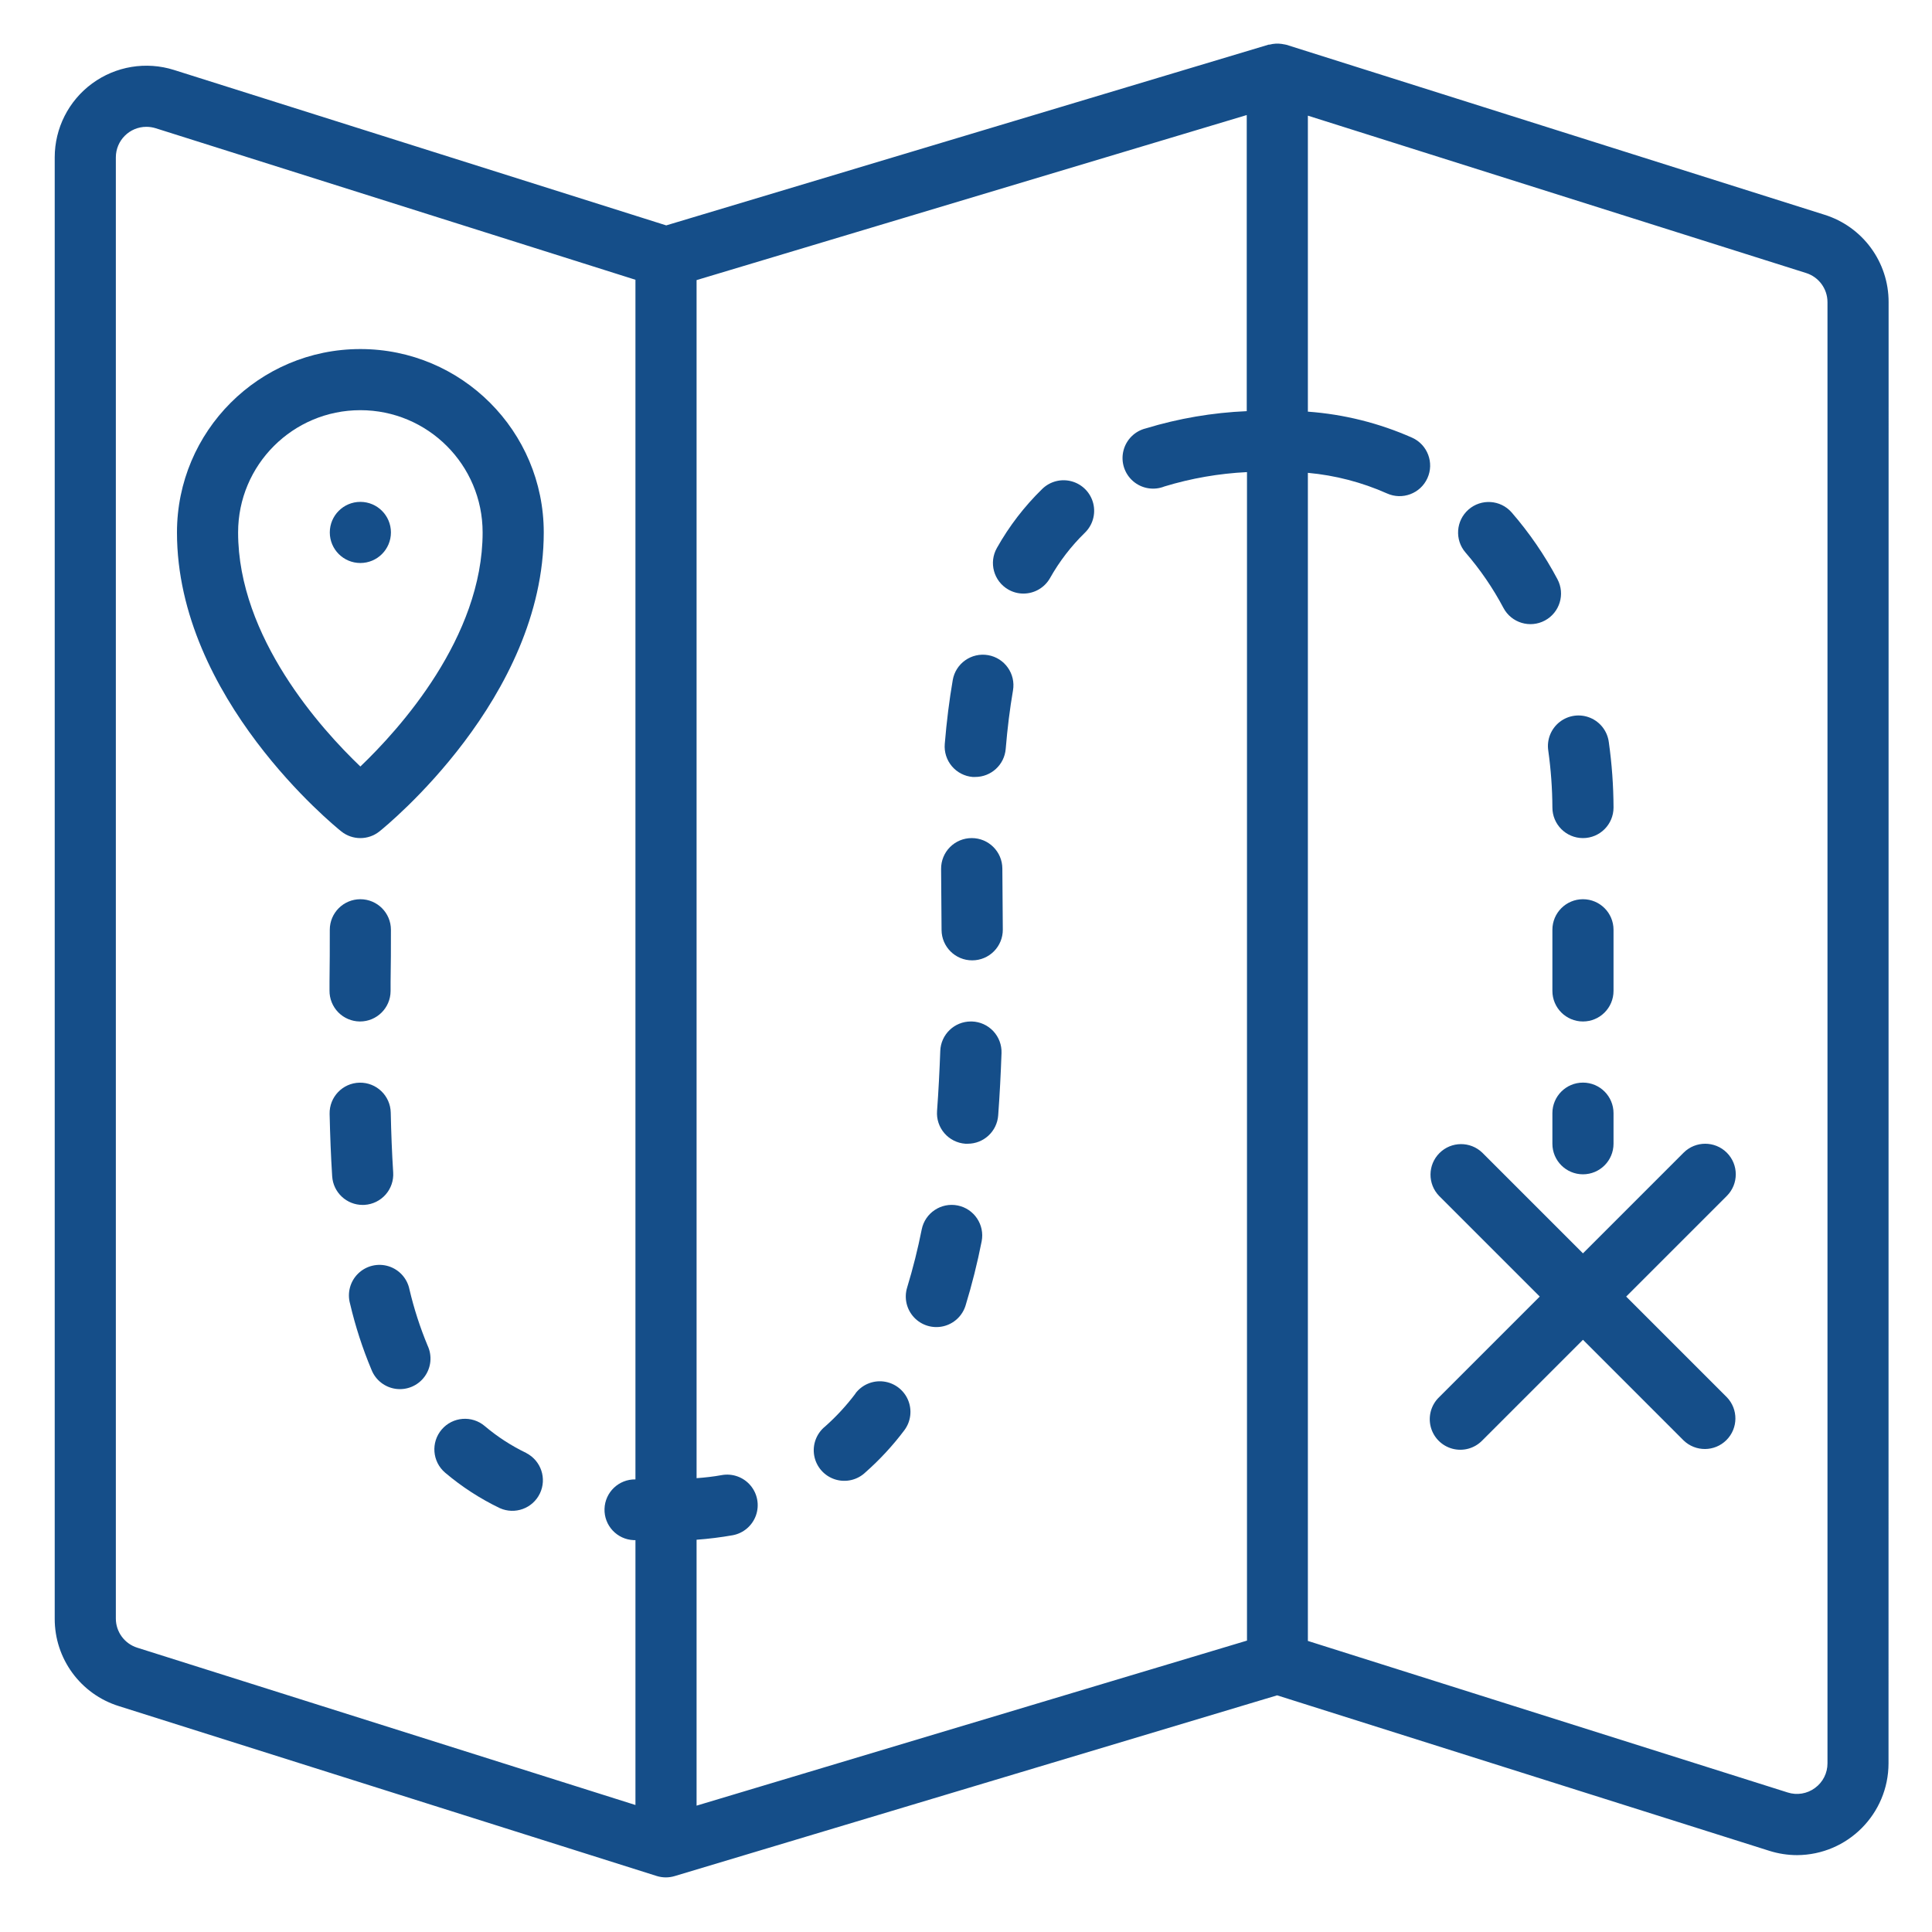
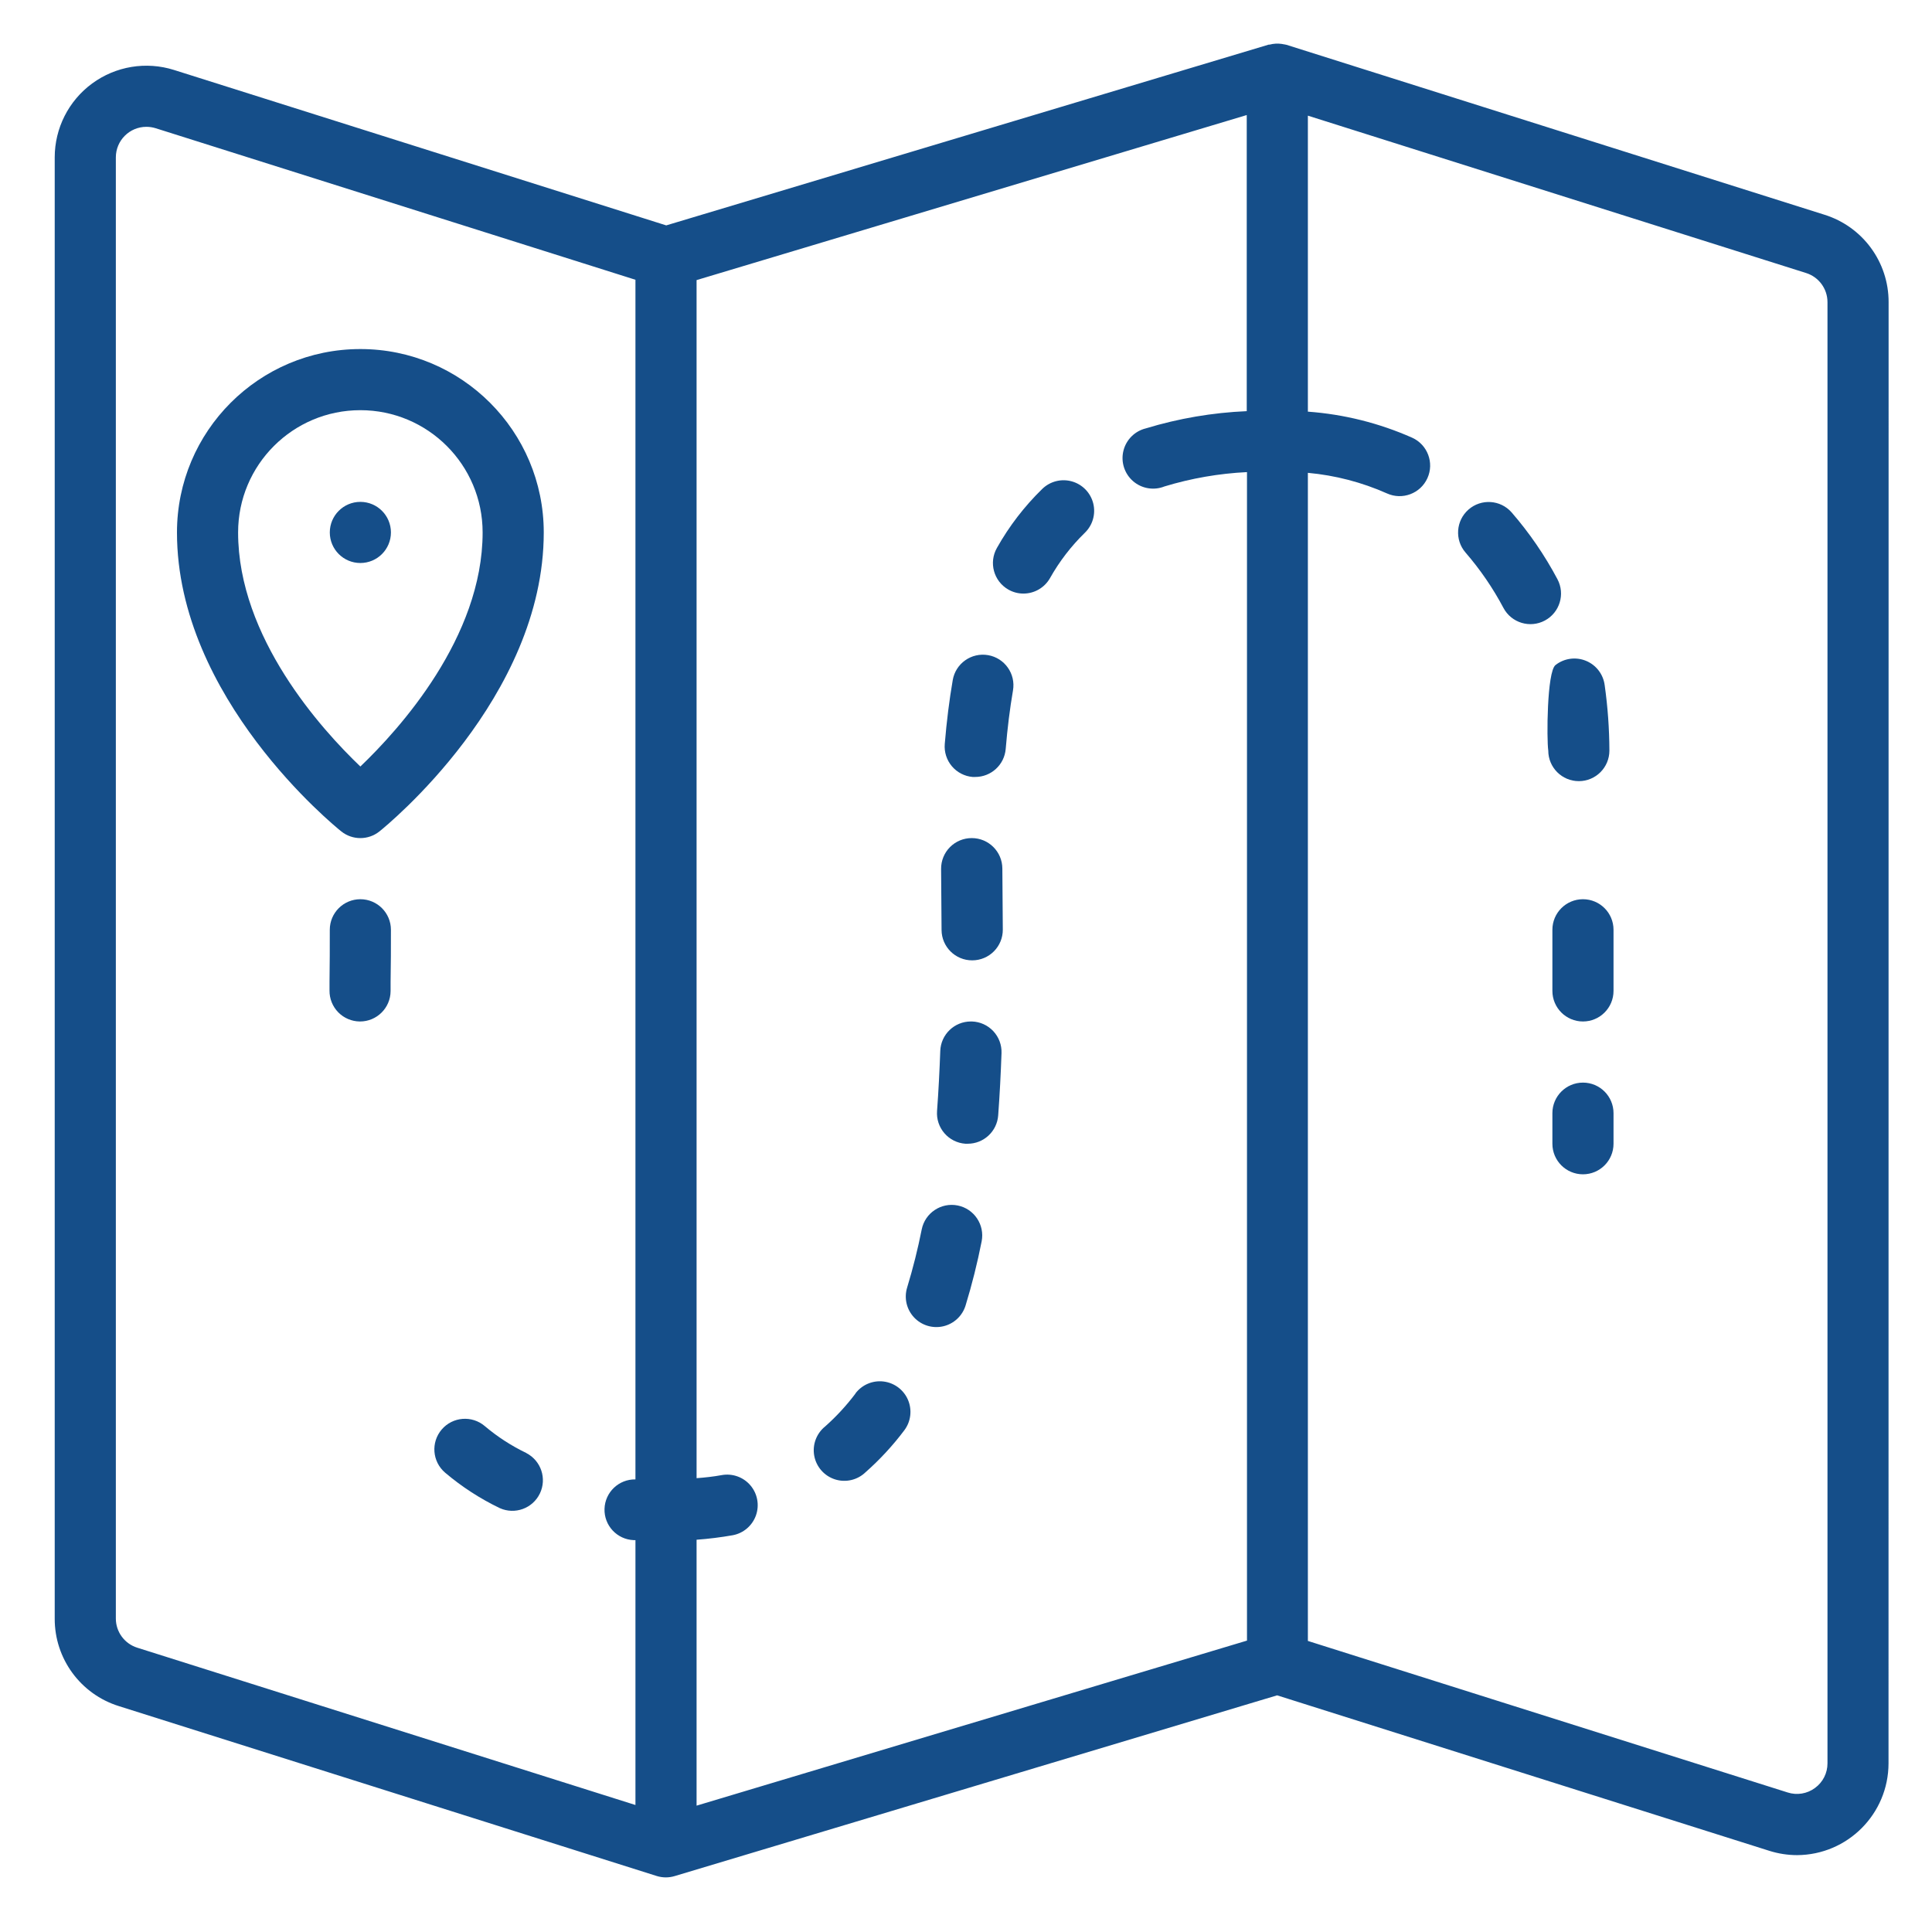
<svg xmlns="http://www.w3.org/2000/svg" version="1.1" id="Layer_1" x="0px" y="0px" width="512px" height="512px" viewBox="0 0 512 512" enable-background="new 0 0 512 512" xml:space="preserve">
  <g id="Page-1">
    <g id="_x30_29---Map">
      <path id="Shape" fill="#154E89" d="M500.5,80.077c0.028-10.62-6.87-20.018-17.01-23.174L340.93,11.875    c-0.274-0.081-0.551-0.097-0.81-0.153l-0.43-0.081c-1.08-0.159-2.184-0.095-3.24,0.186c-0.08,0-0.161,0-0.243,0l-159.65,47.903    L46.09,18.533c-7.38-2.321-15.425-0.989-21.664,3.587c-6.238,4.576-9.924,11.849-9.926,19.586v387.221    c-0.046,10.636,6.855,20.054,17.01,23.214l142.56,45.029c1.551,0.477,3.211,0.477,4.763,0l159.618-47.888l130.411,41.196    c2.389,0.759,4.88,1.147,7.387,1.15c13.38-0.066,24.2-10.919,24.228-24.301L500.5,80.077z M30.7,428.928V41.707    c0-4.474,3.626-8.1,8.1-8.1c0.838,0.002,1.67,0.131,2.471,0.38L168.4,74.14v317.917c-4.41-0.081-8.066,3.4-8.197,7.81    c-0.131,4.411,3.312,8.104,7.719,8.285h0.478v70.194l-132.03-41.69C32.996,435.594,30.7,432.465,30.7,428.928L30.7,428.928z     M184.6,478.517v-70.471c3.206-0.236,6.399-0.633,9.566-1.19c2.846-0.523,5.196-2.527,6.166-5.254    c0.969-2.727,0.41-5.763-1.466-7.966c-1.877-2.203-4.786-3.236-7.632-2.713c-2.106,0.389-4.35,0.64-6.634,0.809V74.229    l145.8-43.74v78.473c-9.067,0.388-18.048,1.92-26.73,4.561c-2.946,0.716-5.246,3.017-5.959,5.963    c-0.715,2.947,0.277,6.045,2.568,8.03c2.292,1.985,5.501,2.523,8.315,1.396c7.106-2.162,14.451-3.438,21.87-3.798v309.664    L184.6,478.517z M480.987,473.834c-2.078,1.541-4.771,1.983-7.233,1.19l-127.153-40.16V125.307    c7.236,0.656,14.315,2.499,20.954,5.451c4.076,1.847,8.876,0.042,10.724-4.034c1.85-4.075,0.042-8.876-4.034-10.725    c-8.747-3.878-18.1-6.215-27.644-6.909V30.65L478.63,72.35c3.375,1.061,5.671,4.189,5.671,7.727v387.22    C484.312,469.882,483.078,472.314,480.987,473.834z" />
-       <path id="Shape_1_" fill="#154E89" d="M457.627,305.476c-3.164-3.162-8.29-3.162-11.454,0l-26.672,26.673l-26.674-26.673    c-3.178-3.069-8.23-3.025-11.355,0.099c-3.124,3.124-3.168,8.176-0.099,11.354l26.674,26.673l-26.674,26.674    c-2.105,2.033-2.949,5.045-2.208,7.878c0.74,2.831,2.952,5.043,5.784,5.784c2.833,0.741,5.844-0.104,7.878-2.208l26.674-26.674    l26.672,26.674c3.179,3.068,8.23,3.025,11.355-0.1c3.124-3.124,3.168-8.177,0.099-11.354l-26.674-26.674l26.674-26.673    C460.788,313.767,460.788,308.639,457.627,305.476z" />
      <path id="Shape_2_" fill="#154E89" d="M95.354,270.702h0.056c4.452,0,8.069-3.592,8.1-8.043v-2.341    c0.089-4.65,0.089-9.308,0.089-13.916c0-4.474-3.626-8.1-8.1-8.1c-4.474,0-8.101,3.626-8.101,8.1c0,4.568,0,9.177-0.073,13.77    v2.35c-0.021,2.149,0.812,4.22,2.317,5.754C91.15,269.811,93.205,270.684,95.354,270.702L95.354,270.702z" />
-       <path id="Shape_3_" fill="#154E89" d="M96.634,319.302c2.144-0.137,4.146-1.12,5.564-2.733c1.419-1.613,2.139-3.725,2.001-5.868    c-0.332-5.2-0.534-10.53-0.648-15.853c-0.094-4.474-3.796-8.024-8.27-7.93s-8.024,3.797-7.929,8.271    c0.129,5.604,0.331,11.129,0.68,16.548c0.273,4.27,3.821,7.59,8.1,7.581C96.31,319.302,96.456,319.302,96.634,319.302z" />
-       <path id="Shape_4_" fill="#154E89" d="M108.509,341.707c-0.585-2.909-2.714-5.266-5.548-6.142    c-2.835-0.876-5.921-0.133-8.047,1.938c-2.125,2.07-2.946,5.138-2.144,7.994c1.4,5.977,3.296,11.826,5.67,17.487    c1.075,2.751,3.564,4.7,6.494,5.083s5.836-0.859,7.583-3.243c1.747-2.383,2.058-5.528,0.811-8.206    C111.318,351.787,109.707,346.801,108.509,341.707L108.509,341.707z" />
      <path id="Shape_5_" fill="#154E89" d="M139.523,385.082c-3.969-1.902-7.679-4.302-11.041-7.145    c-3.404-2.907-8.521-2.505-11.429,0.899c-2.908,3.404-2.505,8.521,0.899,11.43c4.412,3.74,9.284,6.9,14.499,9.403    c4,1.799,8.705,0.086,10.613-3.862c1.909-3.95,0.328-8.699-3.566-10.718L139.523,385.082z" />
      <path id="Shape_6_" fill="#154E89" d="M226.72,369.295c-2.386,3.173-5.083,6.098-8.051,8.733c-2.32,1.867-3.427,4.857-2.884,7.785    c0.544,2.928,2.65,5.322,5.486,6.233c2.834,0.912,5.942,0.193,8.089-1.869c3.798-3.352,7.245-7.08,10.287-11.129    c1.744-2.316,2.119-5.386,0.987-8.053c-1.133-2.667-3.604-4.527-6.48-4.881c-2.876-0.353-5.723,0.856-7.466,3.172L226.72,369.295z    " />
      <path id="Shape_7_" fill="#154E89" d="M253.798,319.465c-4.386-0.879-8.655,1.964-9.534,6.351c-1.03,5.19-2.32,10.326-3.863,15.39    c-0.851,2.766-0.162,5.776,1.809,7.896c1.97,2.121,4.922,3.028,7.744,2.383c2.821-0.647,5.083-2.749,5.934-5.517    c1.709-5.594,3.131-11.271,4.262-17.009C261.002,324.584,258.166,320.344,253.798,319.465L253.798,319.465z" />
      <path id="Shape_8_" fill="#154E89" d="M257.572,270.702h-0.291c-4.365-0.002-7.947,3.453-8.1,7.816    c-0.194,5.289-0.462,10.595-0.851,15.893c-0.163,2.148,0.537,4.272,1.945,5.904c1.408,1.631,3.407,2.633,5.556,2.787h0.599    c4.253,0.011,7.79-3.268,8.1-7.51c0.406-5.491,0.689-11.016,0.883-16.507c0.077-2.153-0.707-4.248-2.179-5.82    C261.764,271.691,259.727,270.77,257.572,270.702L257.572,270.702z" />
      <path id="Shape_9_" fill="#154E89" d="M257.653,254.502h0.041c2.148-0.01,4.207-0.875,5.719-2.404    c1.512-1.528,2.354-3.595,2.341-5.745l-0.121-16.2c-0.027-4.467-3.665-8.069-8.133-8.051c-2.157,0-4.224,0.86-5.745,2.39    c-1.52,1.529-2.368,3.602-2.354,5.759l0.122,16.2C249.548,250.918,253.187,254.52,257.653,254.502L257.653,254.502z" />
      <path id="Shape_10_" fill="#154E89" d="M257.751,205.902h0.673c4.227,0.015,7.753-3.223,8.099-7.436    c0.454-5.492,1.103-10.7,1.929-15.487c0.76-4.408-2.196-8.599-6.605-9.359c-4.408-0.76-8.6,2.197-9.36,6.606    c-0.907,5.257-1.62,10.942-2.114,16.912c-0.184,2.141,0.49,4.267,1.875,5.911C253.63,204.692,255.61,205.719,257.751,205.902z" />
      <path id="Shape_11_" fill="#154E89" d="M267.22,156.241c1.213,0.697,2.587,1.063,3.985,1.062c2.923,0.005,5.623-1.564,7.063-4.107    c2.481-4.411,5.58-8.445,9.201-11.98c2.094-2.008,2.952-4.982,2.254-7.798c-0.7-2.815-2.852-5.042-5.642-5.837    c-2.79-0.794-5.793-0.036-7.871,1.988c-4.73,4.609-8.776,9.875-12.013,15.633C261.988,149.084,263.34,154.024,267.22,156.241    L267.22,156.241z" />
      <path id="Shape_12_" fill="#154E89" d="M398.44,161.125c2.111,3.946,7.022,5.433,10.967,3.321    c3.945-2.111,5.433-7.021,3.322-10.967c-3.369-6.343-7.444-12.283-12.151-17.707c-2.949-3.341-8.045-3.671-11.402-0.738    c-3.354,2.933-3.712,8.026-0.796,11.397C392.276,150.934,395.652,155.863,398.44,161.125L398.44,161.125z" />
-       <path id="Shape_13_" fill="#154E89" d="M410.307,198.912c0.7,5,1.066,10.042,1.094,15.091c0,4.474,3.626,8.1,8.101,8.1    c4.473,0,8.099-3.626,8.099-8.1c-0.021-5.792-0.438-11.575-1.247-17.31c-0.366-2.895-2.259-5.368-4.955-6.477    c-2.698-1.11-5.784-0.683-8.079,1.117S409.873,196.027,410.307,198.912L410.307,198.912z" />
+       <path id="Shape_13_" fill="#154E89" d="M410.307,198.912c0,4.474,3.626,8.1,8.101,8.1    c4.473,0,8.099-3.626,8.099-8.1c-0.021-5.792-0.438-11.575-1.247-17.31c-0.366-2.895-2.259-5.368-4.955-6.477    c-2.698-1.11-5.784-0.683-8.079,1.117S409.873,196.027,410.307,198.912L410.307,198.912z" />
      <path id="Shape_14_" fill="#154E89" d="M419.501,270.702c4.473,0,8.099-3.627,8.099-8.101v-16.199c0-4.474-3.626-8.1-8.099-8.1    c-4.475,0-8.101,3.626-8.101,8.1v16.199C411.4,267.075,415.026,270.702,419.501,270.702z" />
      <path id="Shape_15_" fill="#154E89" d="M419.501,286.902c-4.475,0-8.101,3.627-8.101,8.099v8.102c0,4.474,3.626,8.1,8.101,8.1    c4.473,0,8.099-3.626,8.099-8.1v-8.102C427.6,290.529,423.974,286.902,419.501,286.902z" />
      <path id="Shape_16_" fill="#154E89" d="M90.438,220.328c2.959,2.37,7.166,2.37,10.125,0c1.774-1.426,43.538-35.34,43.538-79.226    c0-26.841-21.758-48.6-48.599-48.6c-26.842,0-48.601,21.758-48.601,48.6C46.9,184.988,88.664,218.902,90.438,220.328z     M95.5,108.702c17.893,0,32.4,14.506,32.4,32.4c0,27.856-22.162,52.253-32.4,62.03c-10.239-9.777-32.4-34.174-32.4-62.03    C63.1,123.208,77.606,108.702,95.5,108.702z" />
      <circle id="Oval" fill="#154E89" cx="95.5" cy="141.102" r="8.1" />
    </g>
  </g>
</svg>